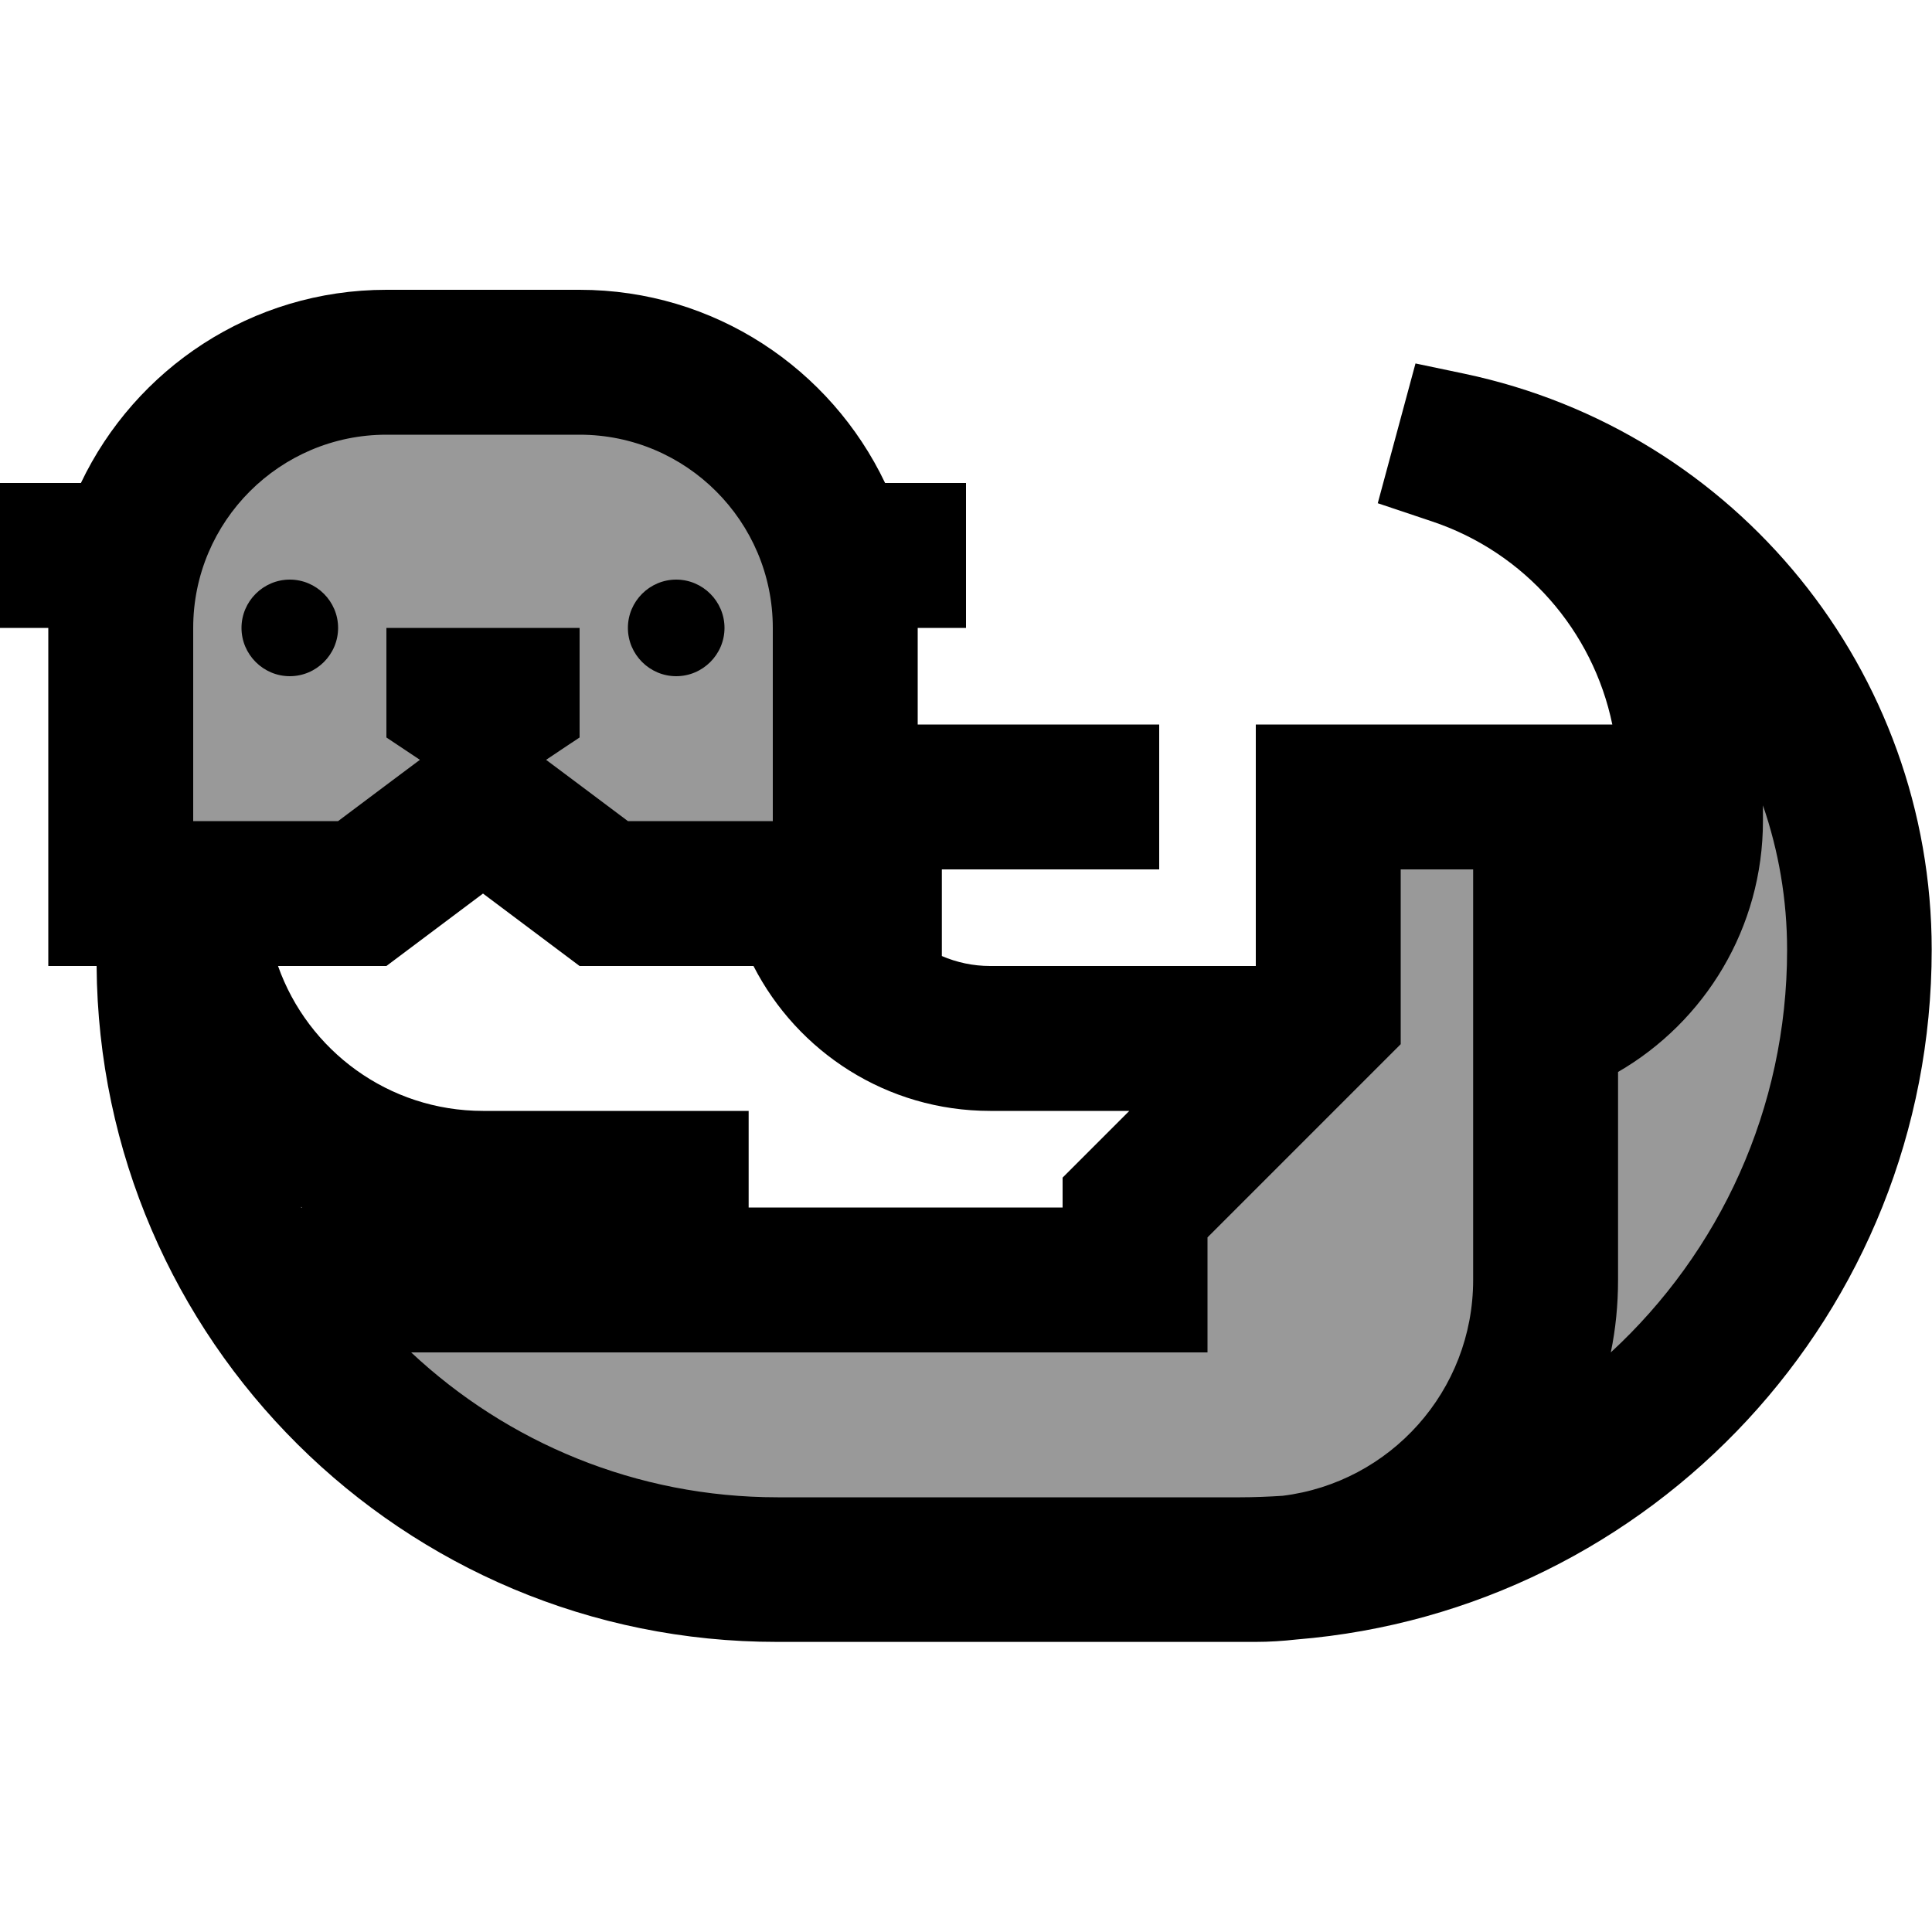
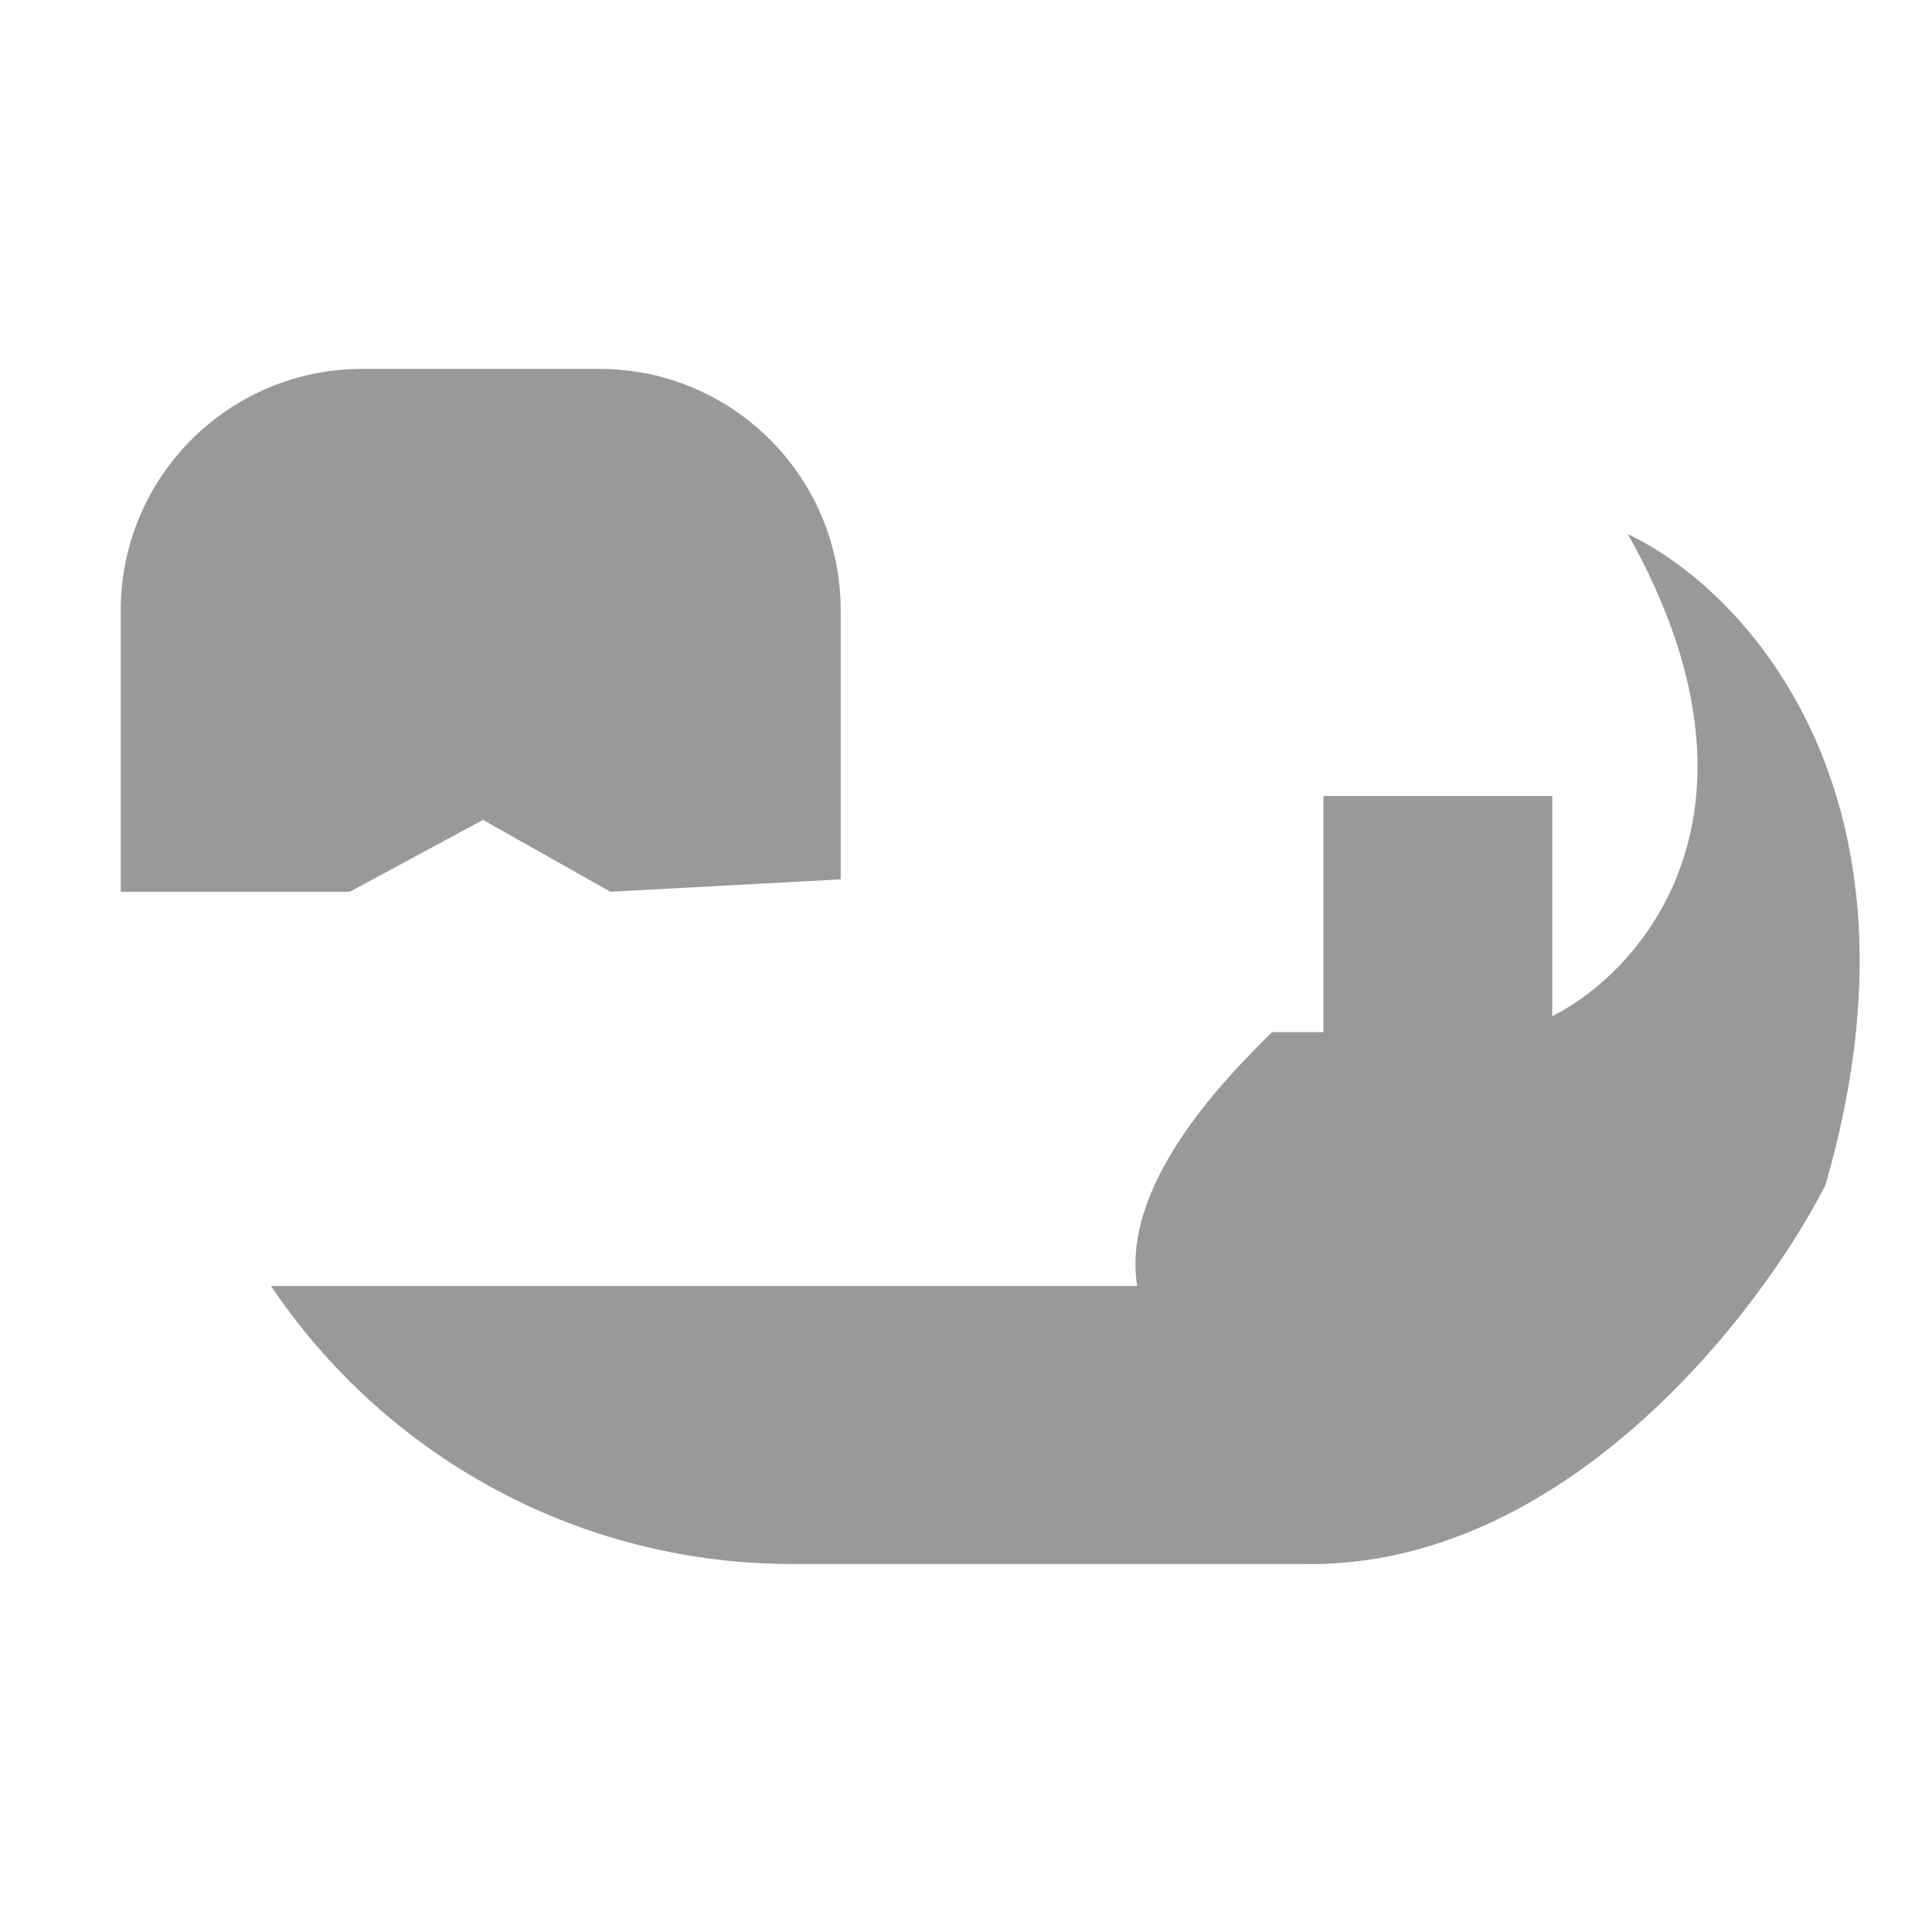
<svg xmlns="http://www.w3.org/2000/svg" viewBox="0 0 640 640">
  <path opacity=".4" fill="currentColor" d="M120 122.2C75.8 122.2 40 158 40 202.2L40 295.4L115.9 295.4L160 271.6L202.2 295.4L278.5 291.3L278.5 202.2C278.5 158 242.7 122.2 198.5 122.2L120 122.2zM89.7 425.9C127 481.5 190.5 518.1 262.5 518.1L431.6 518.1C518 519.8 583 435.1 604.7 392.6C642.5 262.1 576.8 194.5 539.3 177C590.8 268.8 544 321.7 514.2 336.6L514.2 263.7L438.4 263.7L438.4 341.9L421.4 341.9C403.3 359.6 371.5 393.5 376.7 426L89.8 426z" />
-   <path fill="currentColor" d="M131.6 246.7L128 244.3L128 208L192 208L192 244.3C190.3 245.4 186.6 247.9 180.9 251.7C184.3 254.2 193.3 261 208 272L256 272L256 208C256 172.7 227.3 144 192 144L128 144C92.7 144 64 172.7 64 208L64 272L112 272C126.7 261 135.7 254.2 139.1 251.7L131.6 246.7zM249.6 320L192 320L160 296L128 320L92.1 320C102 348 128.7 368 160 368L248 368L248 400L352 400L352 390.1C355.4 386.7 362.7 379.4 374.1 368L328 368C293.8 368 264.2 348.5 249.6 320zM416 320L416 240L534.1 240C527.7 209 505.2 183 474.3 172.7L456.4 166.7L468.9 120.4L485.1 123.8C575.3 142.8 639.9 222.4 639.9 314.6C639.9 434.9 547.3 533.5 429.5 543.1C425 543.6 420.5 543.9 415.9 543.9L257.5 543.9C133.5 544 32.9 443.9 32 320L16 320L16 208L0 208L0 160L26.8 160C44.8 122.2 83.3 96 128 96L192 96C236.7 96 275.2 122.2 293.2 160L320 160L320 208L304 208L304 240L384 240L384 288L312 288L312 316.7C316.9 318.8 322.3 320 328 320L416 320zM99.7 399.8L99.8 400L100.1 400L99.7 399.8zM410.8 496C415.5 496 420.2 495.8 424.9 495.5C460.5 491.1 488 460.8 488 424L488 288L464 288L464 345.9L457 352.9L400 409.9L400 448L136.2 448C168 477.8 210.7 496 257.6 496L410.8 496zM536 424C536 432.2 535.2 440.3 533.6 448C569.5 414.9 592 367.4 592 314.7C592 298 589.2 281.9 584 266.8L584 271.9C584 307.4 564.7 338.5 536 355.1L536 423.9zM96 192C104.8 192 112 199.2 112 208C112 216.8 104.8 224 96 224C87.2 224 80 216.8 80 208C80 199.2 87.2 192 96 192zM208 208C208 199.2 215.2 192 224 192C232.8 192 240 199.2 240 208C240 216.8 232.8 224 224 224C215.2 224 208 216.8 208 208z" />
</svg>